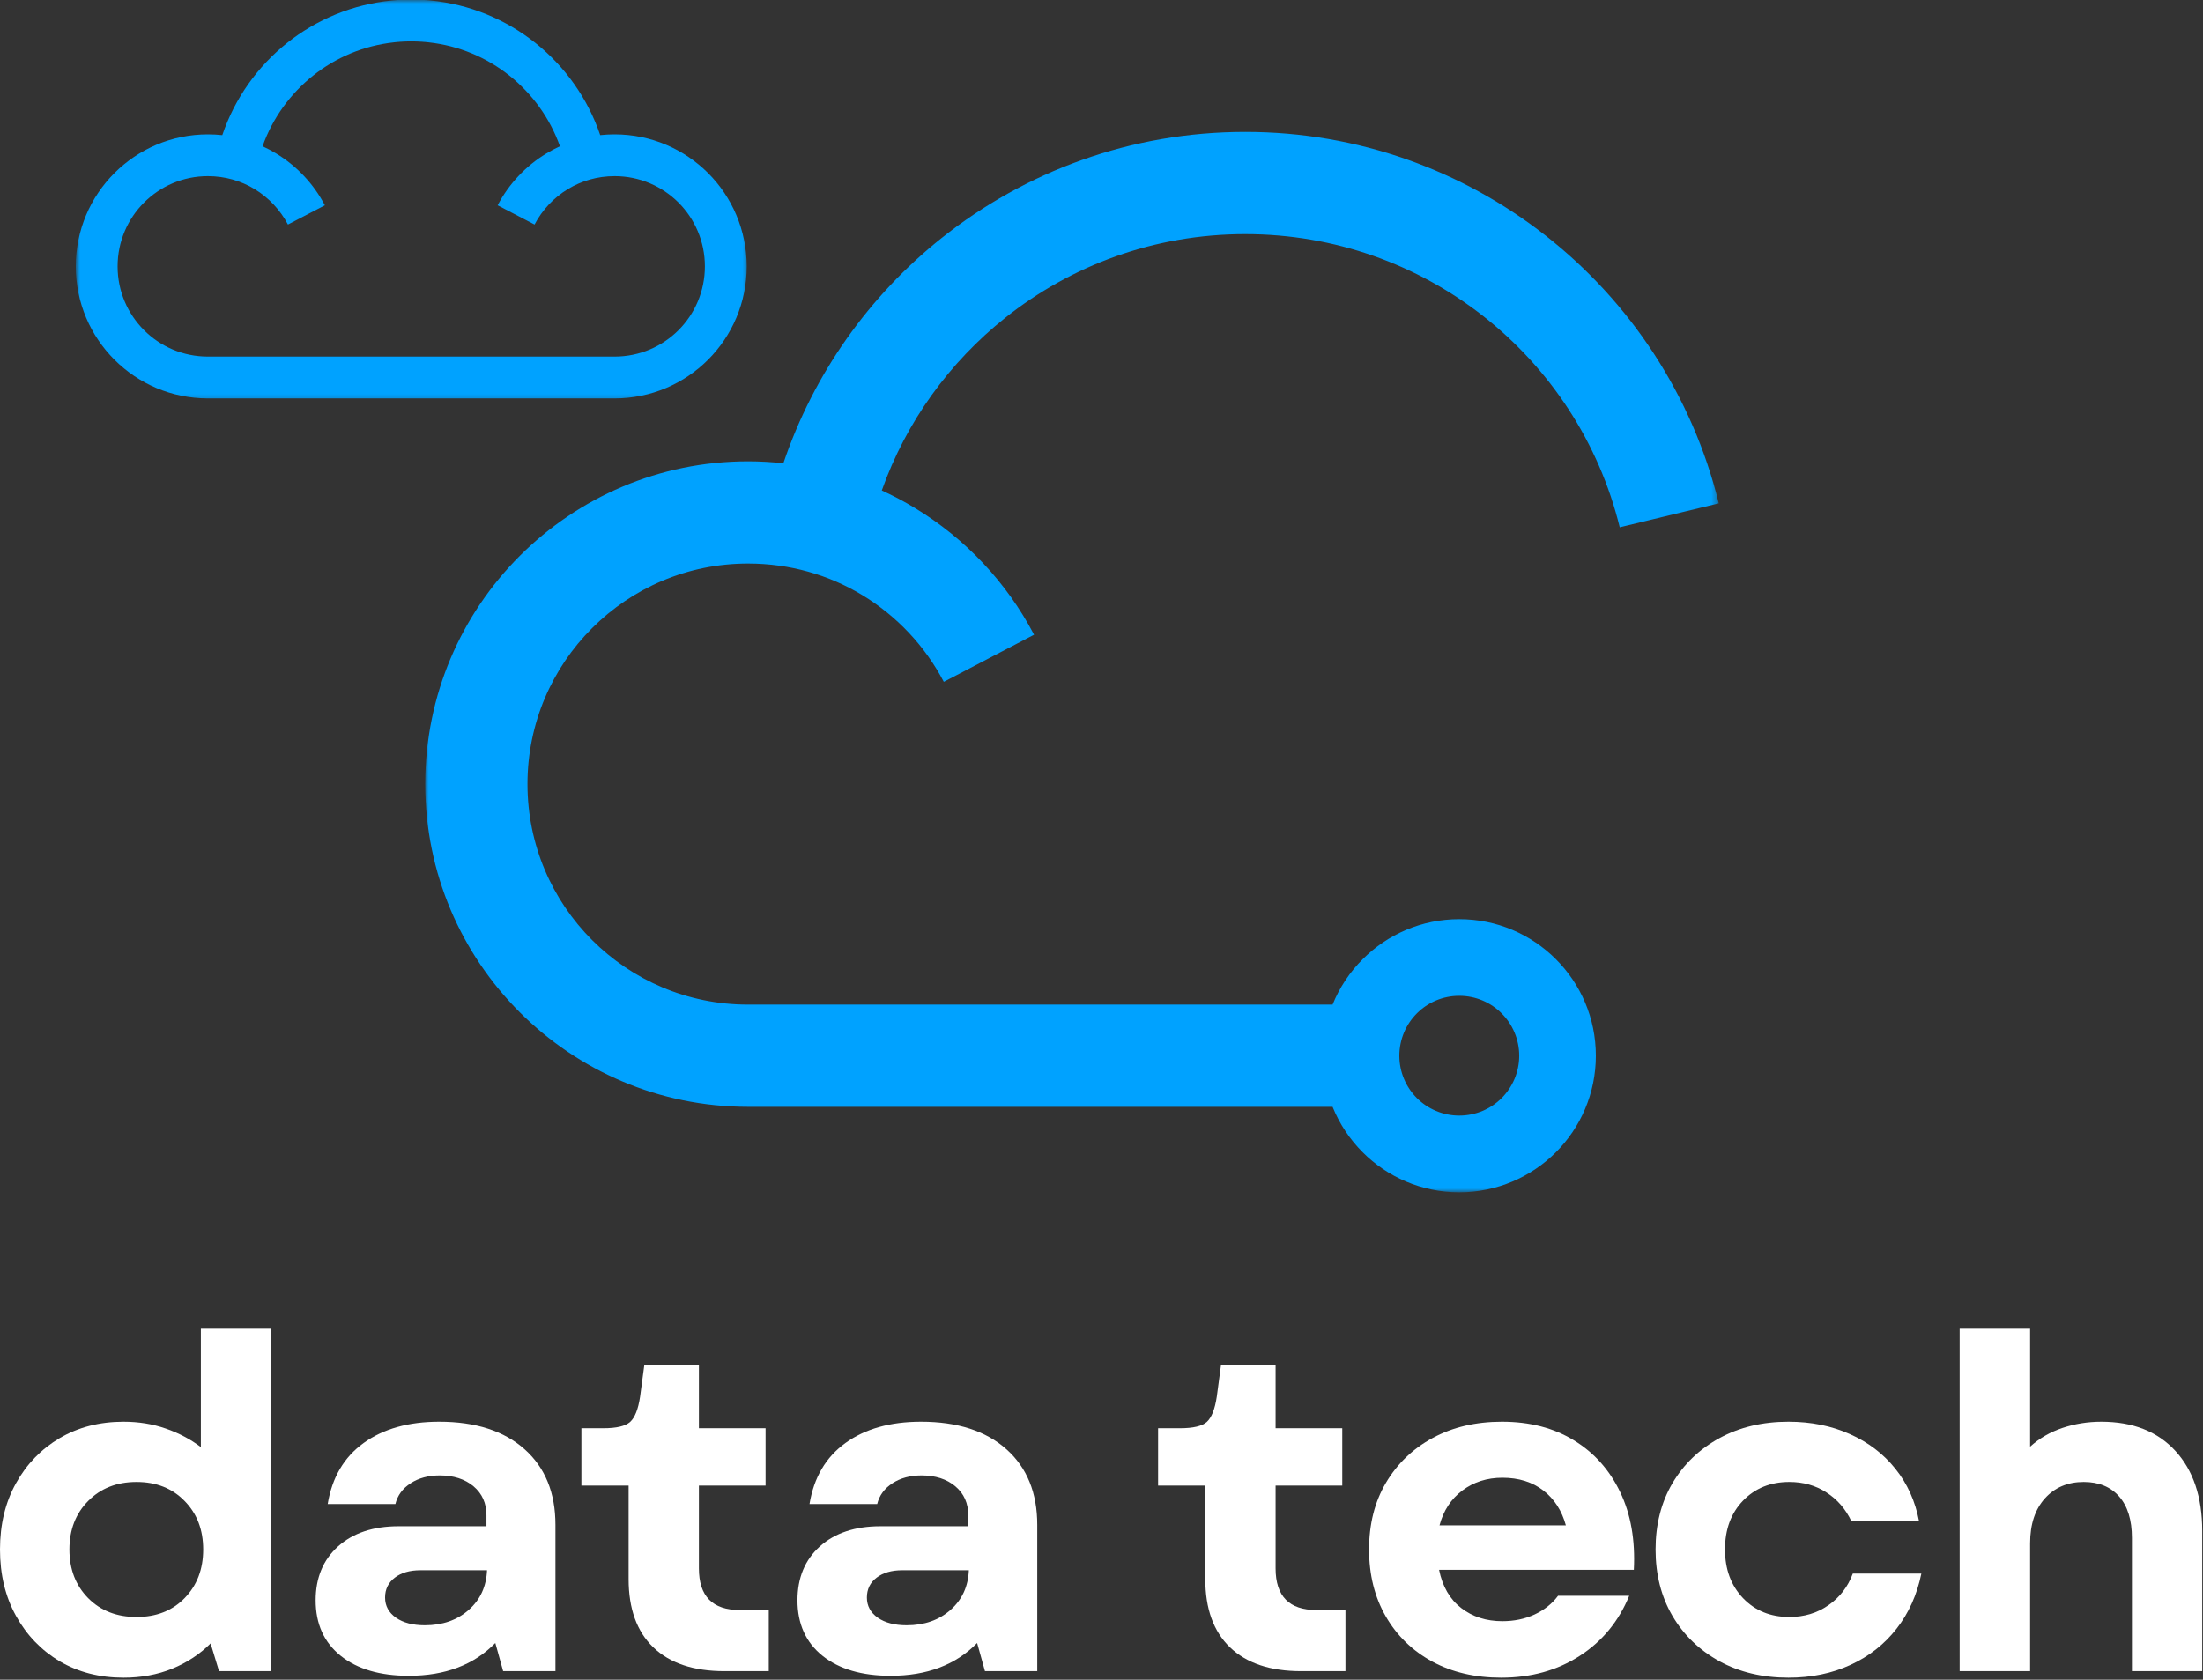
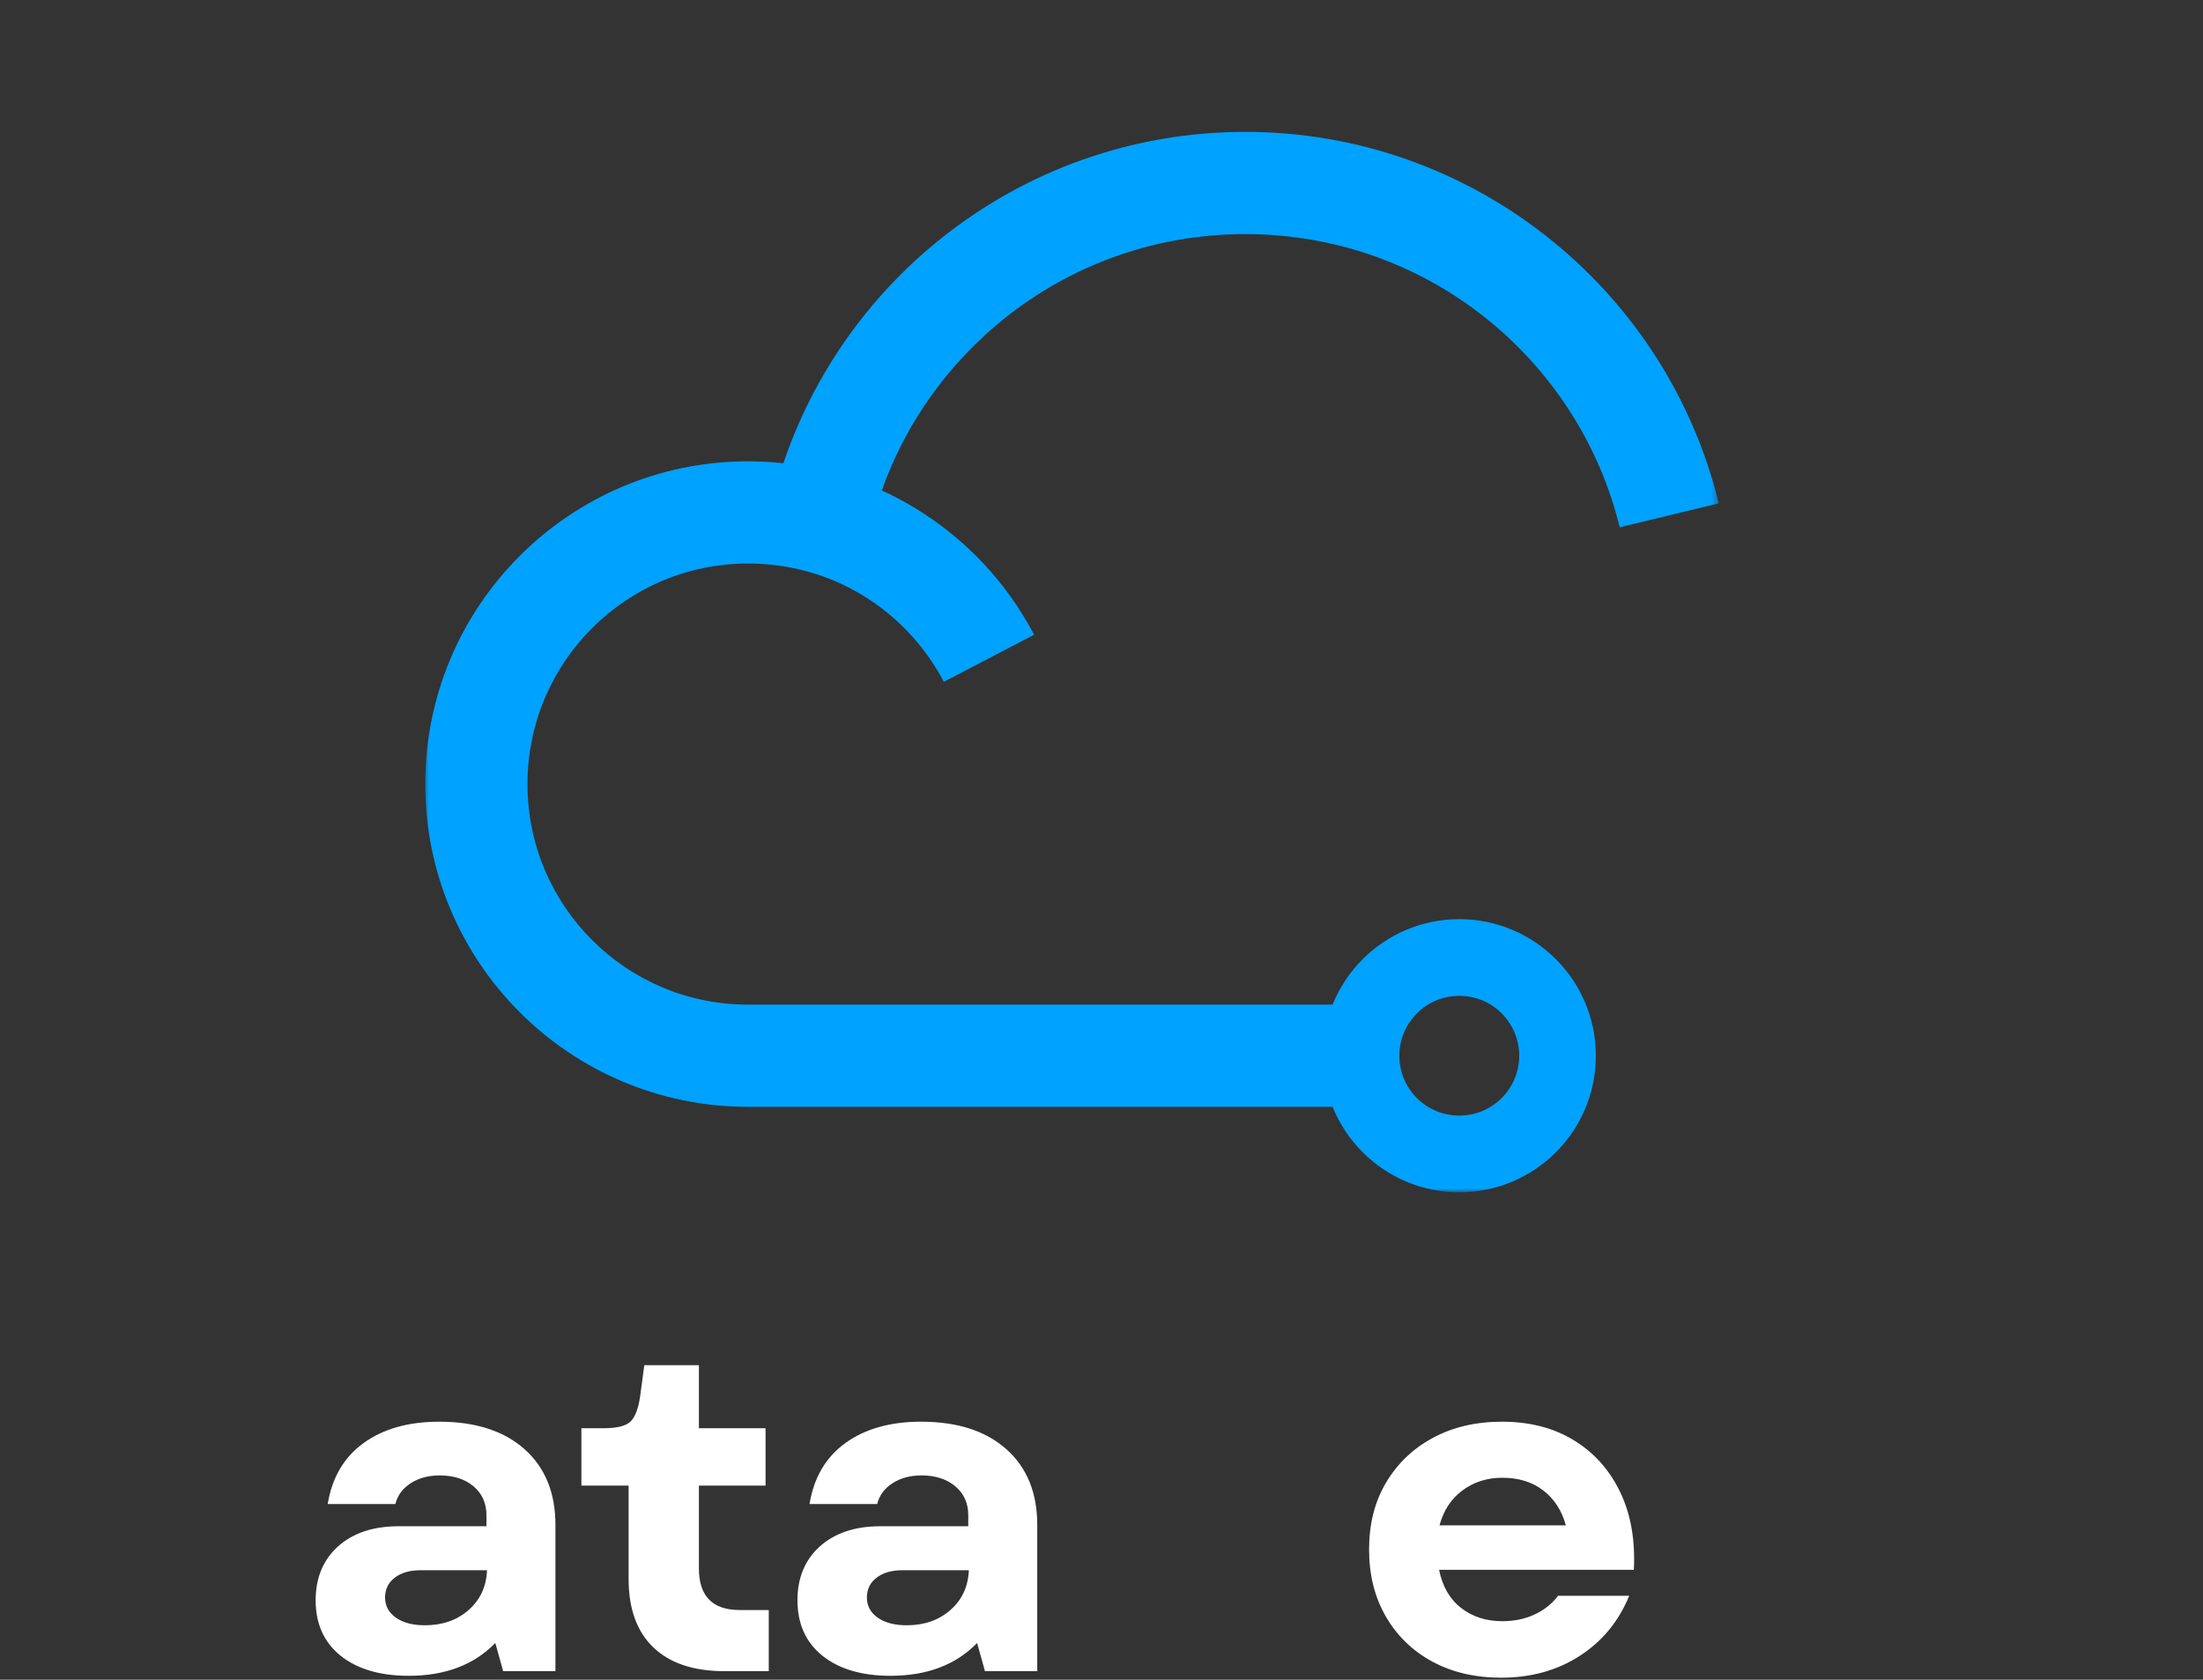
<svg xmlns="http://www.w3.org/2000/svg" width="316" height="241" viewBox="0 0 316 241" fill="none">
  <rect x="0" y="0" width="316" height="241" fill="#333333" stroke="none" />
  <mask id="mask0_46_9" style="mask-type:luminance" maskUnits="userSpaceOnUse" x="60" y="17" width="187" height="155">
    <path d="M60.865 17.75H246.578V171.083H60.865V17.75Z" fill="white" />
  </mask>
  <g mask="url(#mask0_46_9)">
    <path d="M215.396 145.396C213.844 143.839 211.693 142.88 209.318 142.88C206.948 142.88 204.792 143.839 203.24 145.396C201.688 146.948 200.724 149.099 200.724 151.474C200.724 153.844 201.688 155.995 203.24 157.552C204.792 159.104 206.948 160.063 209.318 160.063C211.693 160.063 213.844 159.104 215.396 157.552C216.948 155.995 217.917 153.844 217.917 151.474C217.917 149.099 216.948 146.948 215.396 145.396ZM112.365 66.469C116.719 53.599 124.693 42.411 135.078 34.141C147.036 24.615 162.172 18.922 178.615 18.922C194.854 18.922 209.818 24.479 221.714 33.807C233.844 43.318 242.76 56.76 246.542 72.219L232.333 75.656C229.349 63.453 222.307 52.839 212.719 45.323C203.344 37.974 191.505 33.589 178.615 33.589C165.589 33.589 153.625 38.078 144.188 45.599C136.172 51.984 129.969 60.542 126.484 70.37C128.125 71.12 129.714 71.963 131.245 72.891C138.469 77.266 144.401 83.562 148.328 91.068L135.38 97.828C132.693 92.688 128.63 88.375 123.682 85.38C118.943 82.51 113.339 80.854 107.302 80.854C98.562 80.854 90.651 84.396 84.927 90.125C79.203 95.844 75.662 103.755 75.662 112.495C75.662 121.234 79.203 129.151 84.927 134.875C90.651 140.599 98.562 144.141 107.302 144.141H191.146C192.141 141.677 193.62 139.464 195.469 137.62C199.01 134.073 203.911 131.88 209.318 131.88C214.729 131.88 219.63 134.073 223.172 137.62C226.719 141.161 228.911 146.063 228.911 151.474C228.911 156.88 226.719 161.781 223.172 165.328C219.63 168.87 214.729 171.068 209.318 171.068C203.911 171.068 199.01 168.875 195.469 165.328C193.62 163.479 192.141 161.266 191.146 158.807H107.302C94.521 158.807 82.938 153.62 74.557 145.24C66.177 136.865 60.995 125.281 60.995 112.495C60.995 99.713 66.177 88.135 74.557 79.755C82.938 71.375 94.521 66.188 107.302 66.188C109.01 66.188 110.703 66.287 112.365 66.469Z" fill="#00A2FF" />
  </g>
  <mask id="mask1_46_9" style="mask-type:luminance" maskUnits="userSpaceOnUse" x="10" y="0" width="98" height="58">
    <path d="M10.833 0H107.531V57.75H10.833V0Z" fill="white" />
  </mask>
  <g mask="url(#mask1_46_9)">
-     <path d="M56.521 6.073L56.526 6.068H56.552C56.703 6.052 56.859 6.036 57.016 6.021H57.036L57.26 6.005L57.276 6L57.5 5.984H57.521L57.75 5.974L57.766 5.969L57.995 5.958H58.005L58.245 5.948H58.25L58.49 5.943H58.495L58.74 5.938H59.24L59.729 5.948H59.74L59.974 5.958H59.984L60.219 5.969L60.234 5.974L60.458 5.984H60.479L60.703 6L60.724 6.005L60.948 6.021H60.969C61.12 6.036 61.276 6.052 61.427 6.068H61.453L61.464 6.073C65.828 6.542 69.823 8.255 73.078 10.849C76.354 13.463 78.891 16.963 80.318 20.984C79.651 21.292 79 21.635 78.37 22.016C75.417 23.802 72.99 26.38 71.38 29.453L76.677 32.214C77.776 30.115 79.443 28.349 81.464 27.125C83.401 25.948 85.698 25.271 88.167 25.271C91.74 25.271 94.979 26.724 97.323 29.062C99.662 31.406 101.109 34.641 101.109 38.219C101.109 41.792 99.662 45.031 97.323 47.37C94.979 49.714 91.74 51.161 88.167 51.161H29.812C26.24 51.161 23 49.714 20.662 47.37C18.318 45.031 16.87 41.792 16.87 38.219C16.87 34.641 18.318 31.406 20.662 29.062C23 26.724 26.24 25.271 29.812 25.271C32.286 25.271 34.578 25.948 36.516 27.125C38.536 28.349 40.198 30.115 41.302 32.214L46.599 29.453C44.99 26.38 42.562 23.802 39.609 22.016C38.984 21.635 38.333 21.292 37.661 20.984C39.089 16.963 41.625 13.463 44.906 10.849C48.156 8.255 52.151 6.542 56.521 6.073ZM86.094 19.385C84.312 14.125 81.047 9.547 76.802 6.161C72.589 2.807 67.412 0.615 61.76 0.068L61.49 0.042H61.458L61.151 0.016L60.865 1.86265e-09L60.844 -0.005L60.557 -0.021H60.536L60.245 -0.036H60.229L59.932 -0.047H59.922L59.62 -0.057H59.302L58.99 -0.062H58.677L58.37 -0.057H58.359L58.057 -0.047H58.047L57.75 -0.036H57.734L57.443 -0.021H57.422L57.135 -0.005H57.109L56.828 0.016L56.526 0.042H56.495L56.224 0.068C50.568 0.615 45.391 2.807 41.177 6.161C36.932 9.547 33.667 14.125 31.885 19.385C31.203 19.312 30.516 19.276 29.812 19.276C24.583 19.276 19.849 21.396 16.422 24.823C12.99 28.25 10.87 32.99 10.87 38.219C10.87 43.448 12.99 48.188 16.422 51.615C19.849 55.042 24.583 57.161 29.812 57.161H88.167C93.396 57.161 98.13 55.042 101.563 51.615C104.99 48.188 107.109 43.448 107.109 38.219C107.109 32.99 104.984 28.25 101.563 24.823C98.13 21.396 93.396 19.276 88.167 19.276C87.464 19.276 86.776 19.312 86.094 19.385Z" fill="#00A2FF" />
-   </g>
-   <path d="M17.729 240.714C14.281 240.714 11.229 239.927 8.562 238.36C5.906 236.776 3.818 234.604 2.292 231.839C0.76 229.078 0 225.901 0 222.318C0 218.735 0.76 215.568 2.292 212.818C3.818 210.068 5.906 207.912 8.562 206.339C11.229 204.771 14.281 203.985 17.729 203.985C19.896 203.985 21.906 204.313 23.771 204.964C25.63 205.604 27.312 206.495 28.812 207.631V190.651H38.917V239.776H31.417L30.208 235.797C28.667 237.339 26.833 238.547 24.708 239.422C22.583 240.282 20.255 240.714 17.729 240.714ZM9.958 222.318C9.958 225.151 10.854 227.479 12.646 229.297C14.438 231.104 16.75 232.006 19.583 232.006C22.417 232.006 24.713 231.104 26.479 229.297C28.255 227.479 29.146 225.151 29.146 222.318C29.146 219.485 28.255 217.167 26.479 215.36C24.713 213.542 22.417 212.631 19.583 212.631C16.75 212.631 14.438 213.542 12.646 215.36C10.854 217.167 9.958 219.485 9.958 222.318Z" fill="white" />
+     </g>
  <path d="M58.631 240.443C54.516 240.443 51.261 239.484 48.86 237.568C46.469 235.641 45.277 232.984 45.277 229.609C45.277 226.391 46.344 223.813 48.485 221.88C50.636 219.953 53.532 218.984 57.173 218.984H69.777V217.401C69.777 215.682 69.157 214.297 67.923 213.255C66.683 212.214 65.068 211.693 63.068 211.693C61.443 211.693 60.053 212.068 58.902 212.818C57.745 213.568 57.016 214.563 56.714 215.797H47.006C47.631 211.995 49.344 209.078 52.152 207.047C54.969 205.005 58.589 203.984 63.006 203.984C68.225 203.984 72.308 205.307 75.256 207.943C78.199 210.568 79.673 214.188 79.673 218.797V239.776H72.173L71.048 235.734C67.99 238.875 63.85 240.443 58.631 240.443ZM55.235 229.214C55.235 230.411 55.756 231.375 56.798 232.109C57.839 232.833 59.219 233.193 60.943 233.193C63.469 233.193 65.558 232.464 67.214 231.005C68.881 229.547 69.761 227.646 69.86 225.297H60.298C58.782 225.297 57.558 225.651 56.631 226.359C55.699 227.068 55.235 228.021 55.235 229.214Z" fill="white" />
  <path d="M103.918 239.776C99.486 239.776 96.084 238.64 93.709 236.359C91.345 234.083 90.168 230.817 90.168 226.567V213.151H83.397V204.922H86.522C88.423 204.922 89.715 204.619 90.397 204.005C91.074 203.38 91.548 202.182 91.814 200.401L92.418 195.88H100.251V204.922H109.814V213.151H100.251V225.026C100.251 229.015 102.199 231.005 106.105 231.005H110.272V239.776H103.918Z" fill="white" />
  <path d="M127.742 240.443C123.628 240.443 120.373 239.484 117.972 237.568C115.581 235.641 114.388 232.984 114.388 229.609C114.388 226.391 115.456 223.813 117.597 221.88C119.748 219.953 122.643 218.984 126.284 218.984H138.888V217.401C138.888 215.682 138.268 214.297 137.034 213.255C135.794 212.214 134.18 211.693 132.18 211.693C130.555 211.693 129.164 212.068 128.013 212.818C126.857 213.568 126.128 214.563 125.826 215.797H116.117C116.742 211.995 118.456 209.078 121.263 207.047C124.081 205.005 127.701 203.984 132.117 203.984C137.336 203.984 141.419 205.307 144.367 207.943C147.31 210.568 148.784 214.188 148.784 218.797V239.776H141.284L140.159 235.734C137.102 238.875 132.961 240.443 127.742 240.443ZM124.347 229.214C124.347 230.411 124.867 231.375 125.909 232.109C126.951 232.833 128.331 233.193 130.055 233.193C132.581 233.193 134.669 232.464 136.326 231.005C137.992 229.547 138.873 227.646 138.972 225.297H129.409C127.893 225.297 126.669 225.651 125.742 226.359C124.81 227.068 124.347 228.021 124.347 229.214Z" fill="white" />
-   <path d="M186.639 239.776C182.207 239.776 178.806 238.64 176.431 236.359C174.066 234.083 172.889 230.817 172.889 226.567V213.151H166.118V204.922H169.243C171.144 204.922 172.436 204.619 173.118 204.005C173.795 203.38 174.269 202.182 174.535 200.401L175.139 195.88H182.972V204.922H192.535V213.151H182.972V225.026C182.972 229.015 184.92 231.005 188.826 231.005H192.993V239.776H186.639Z" fill="white" />
  <path d="M215.318 240.714C211.594 240.714 208.302 239.943 205.443 238.401C202.594 236.849 200.37 234.688 198.776 231.922C197.177 229.146 196.38 225.943 196.38 222.318C196.38 218.682 197.182 215.495 198.797 212.755C200.422 210.005 202.656 207.859 205.505 206.318C208.365 204.766 211.677 203.984 215.443 203.984C219.427 203.984 222.865 204.875 225.755 206.651C228.656 208.417 230.87 210.896 232.401 214.089C233.927 217.271 234.578 220.984 234.359 225.234H206.422C206.906 227.625 207.964 229.453 209.589 230.714C211.224 231.979 213.198 232.609 215.505 232.609C217.182 232.609 218.719 232.292 220.109 231.651C221.51 231 222.635 230.104 223.484 228.964H233.693C232.193 232.63 229.823 235.505 226.589 237.589C223.365 239.672 219.609 240.714 215.318 240.714ZM206.484 218.859H224.609C224.026 216.734 222.948 215.068 221.38 213.859C219.807 212.641 217.849 212.026 215.505 212.026C213.297 212.026 211.38 212.641 209.755 213.859C208.141 215.068 207.052 216.734 206.484 218.859Z" fill="white" />
-   <path d="M256.538 240.714C252.814 240.714 249.517 239.927 246.642 238.359C243.767 236.776 241.517 234.604 239.892 231.839C238.278 229.078 237.475 225.901 237.475 222.318C237.475 218.734 238.278 215.568 239.892 212.818C241.517 210.068 243.767 207.911 246.642 206.339C249.517 204.771 252.814 203.984 256.538 203.984C259.772 203.984 262.705 204.578 265.33 205.755C267.965 206.922 270.147 208.583 271.871 210.734C273.59 212.875 274.725 215.38 275.267 218.255H265.559C264.725 216.495 263.528 215.12 261.975 214.13C260.434 213.13 258.663 212.63 256.663 212.63C253.965 212.63 251.752 213.526 250.017 215.318C248.293 217.109 247.434 219.443 247.434 222.318C247.434 225.151 248.293 227.479 250.017 229.297C251.752 231.104 253.965 232.005 256.663 232.005C258.788 232.005 260.653 231.443 262.267 230.318C263.892 229.193 265.059 227.682 265.767 225.776H275.6C274.975 228.818 273.788 231.458 272.038 233.693C270.288 235.932 268.085 237.661 265.434 238.88C262.778 240.099 259.814 240.714 256.538 240.714Z" fill="white" />
-   <path d="M281.095 239.776V190.651H291.2V207.568C292.517 206.375 294.059 205.479 295.825 204.881C297.601 204.287 299.46 203.985 301.408 203.985C305.934 203.985 309.476 205.381 312.033 208.172C314.601 210.964 315.887 214.792 315.887 219.651V239.776H305.804V220.651C305.804 218.084 305.189 216.104 303.97 214.714C302.747 213.328 301.054 212.631 298.887 212.631C296.595 212.631 294.741 213.417 293.325 214.985C291.908 216.558 291.2 218.709 291.2 221.443V239.776H281.095Z" fill="white" />
</svg>